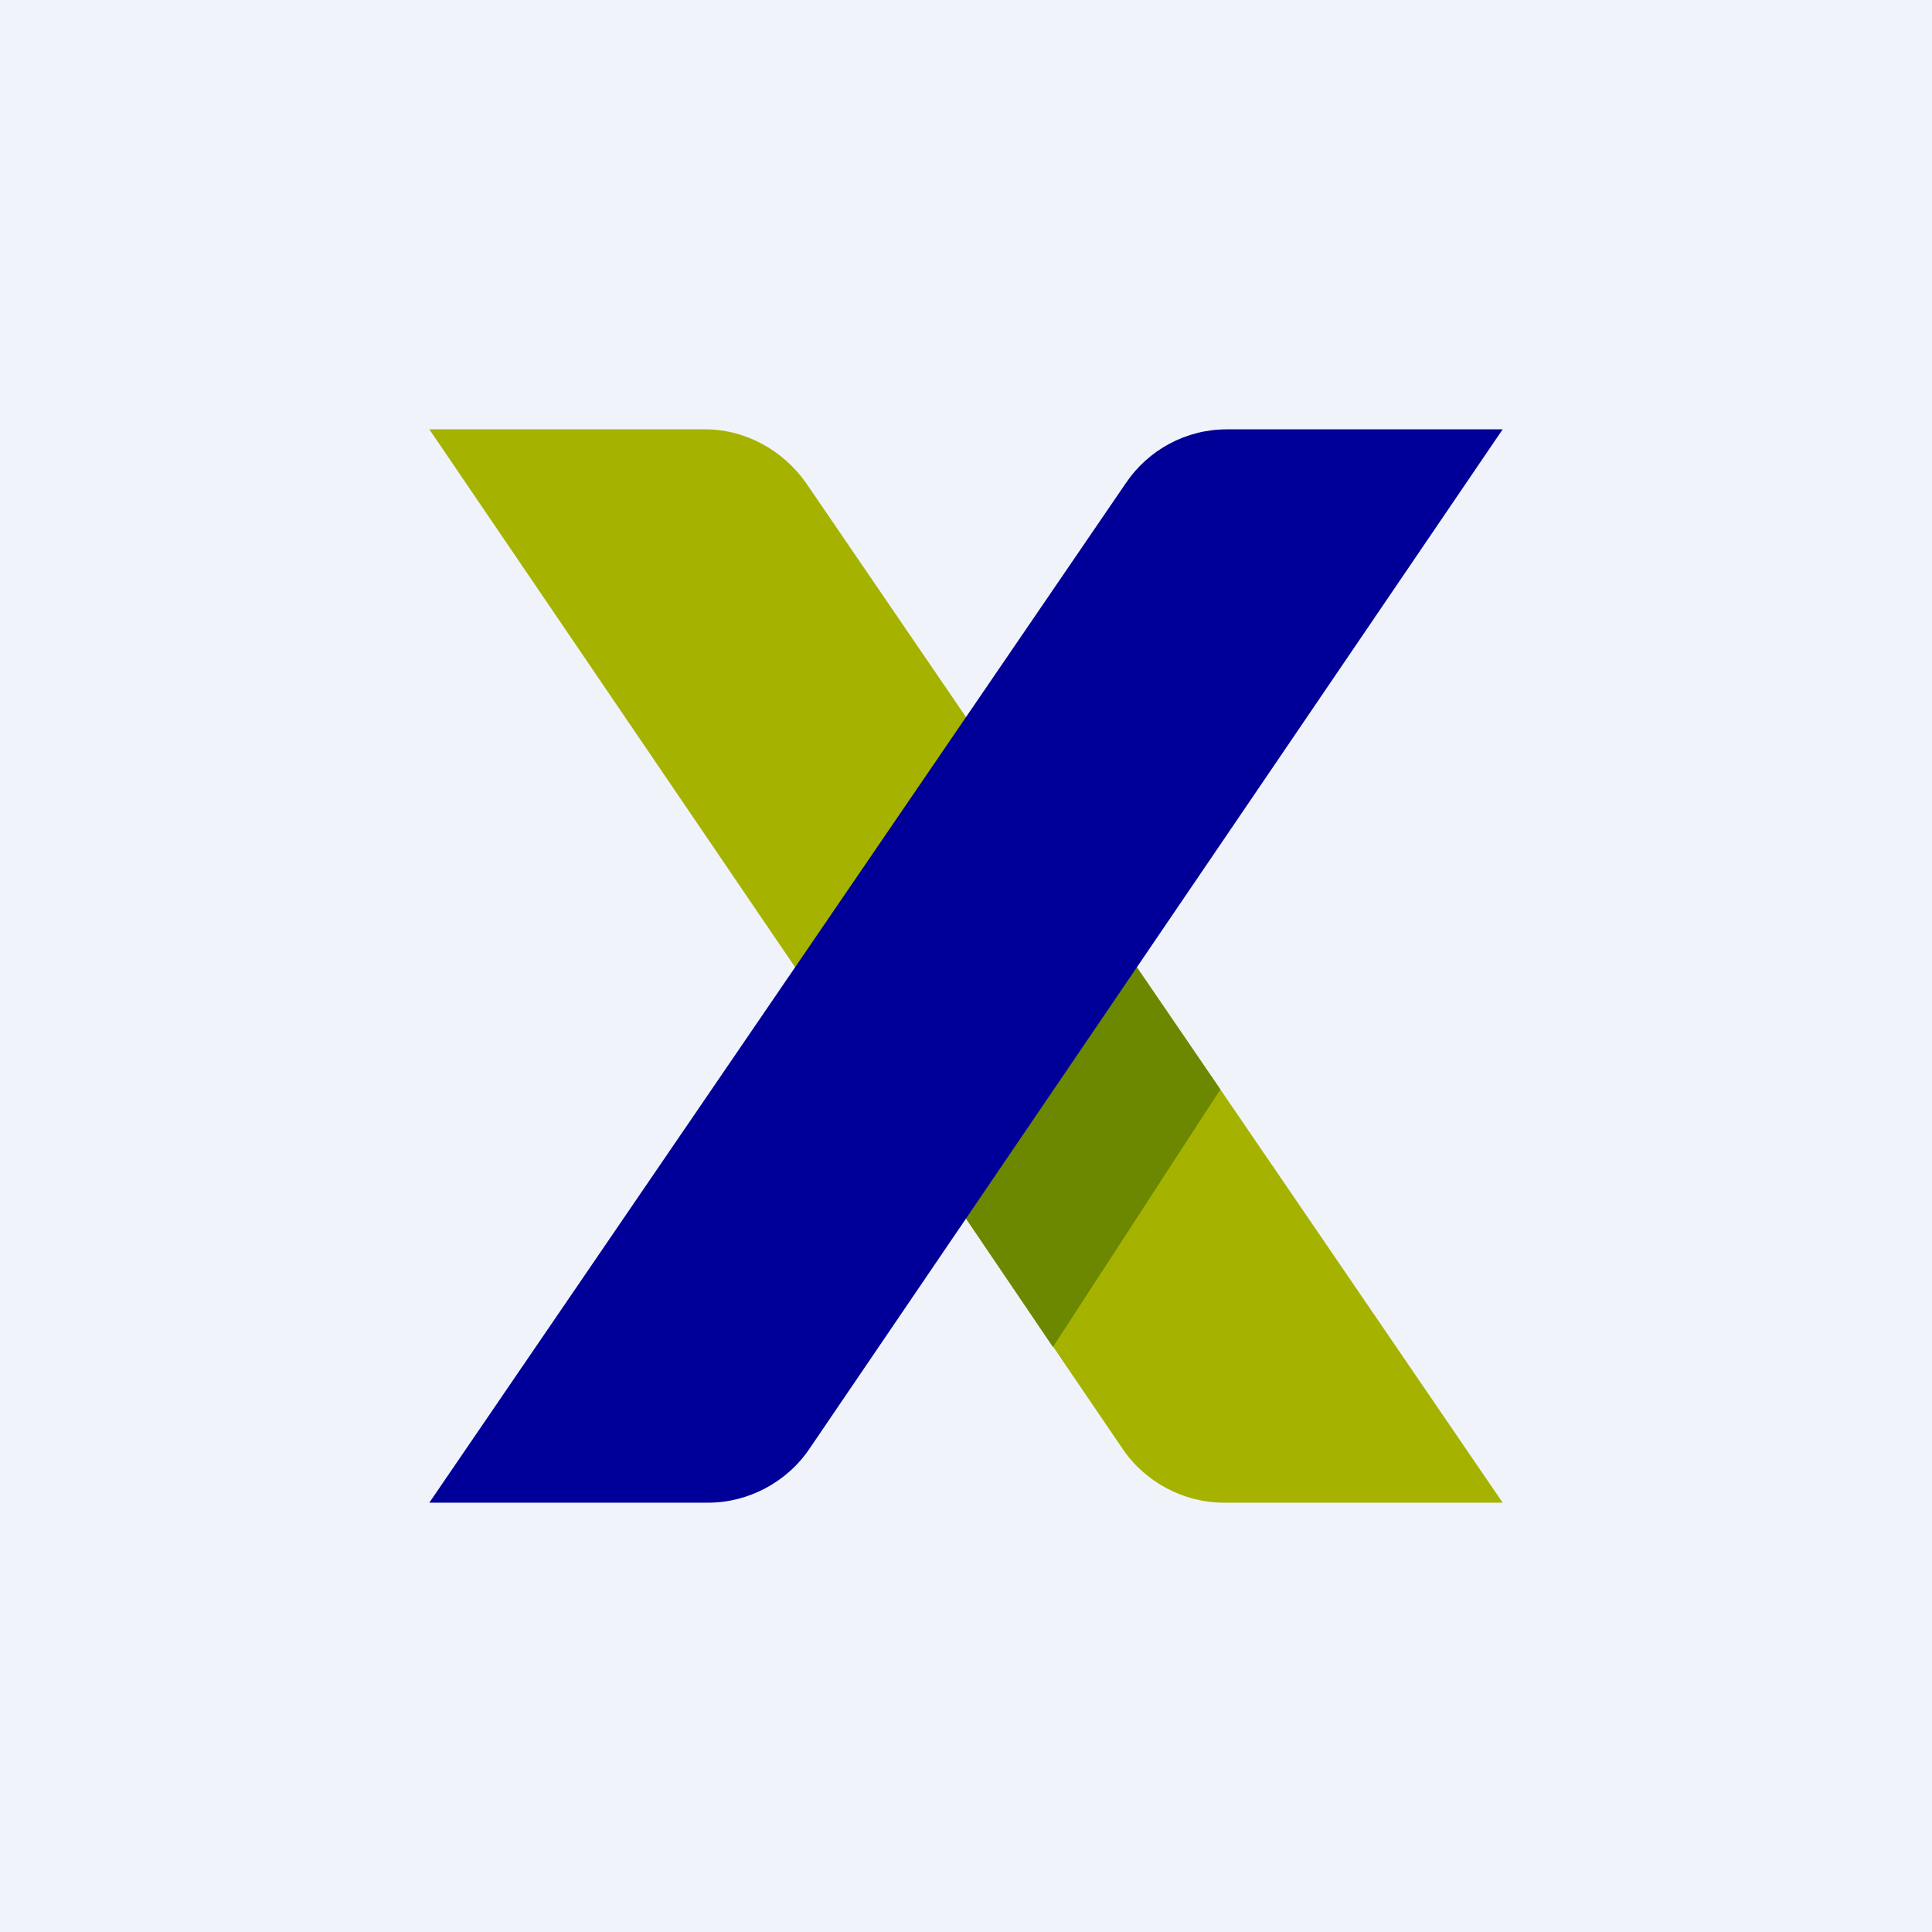
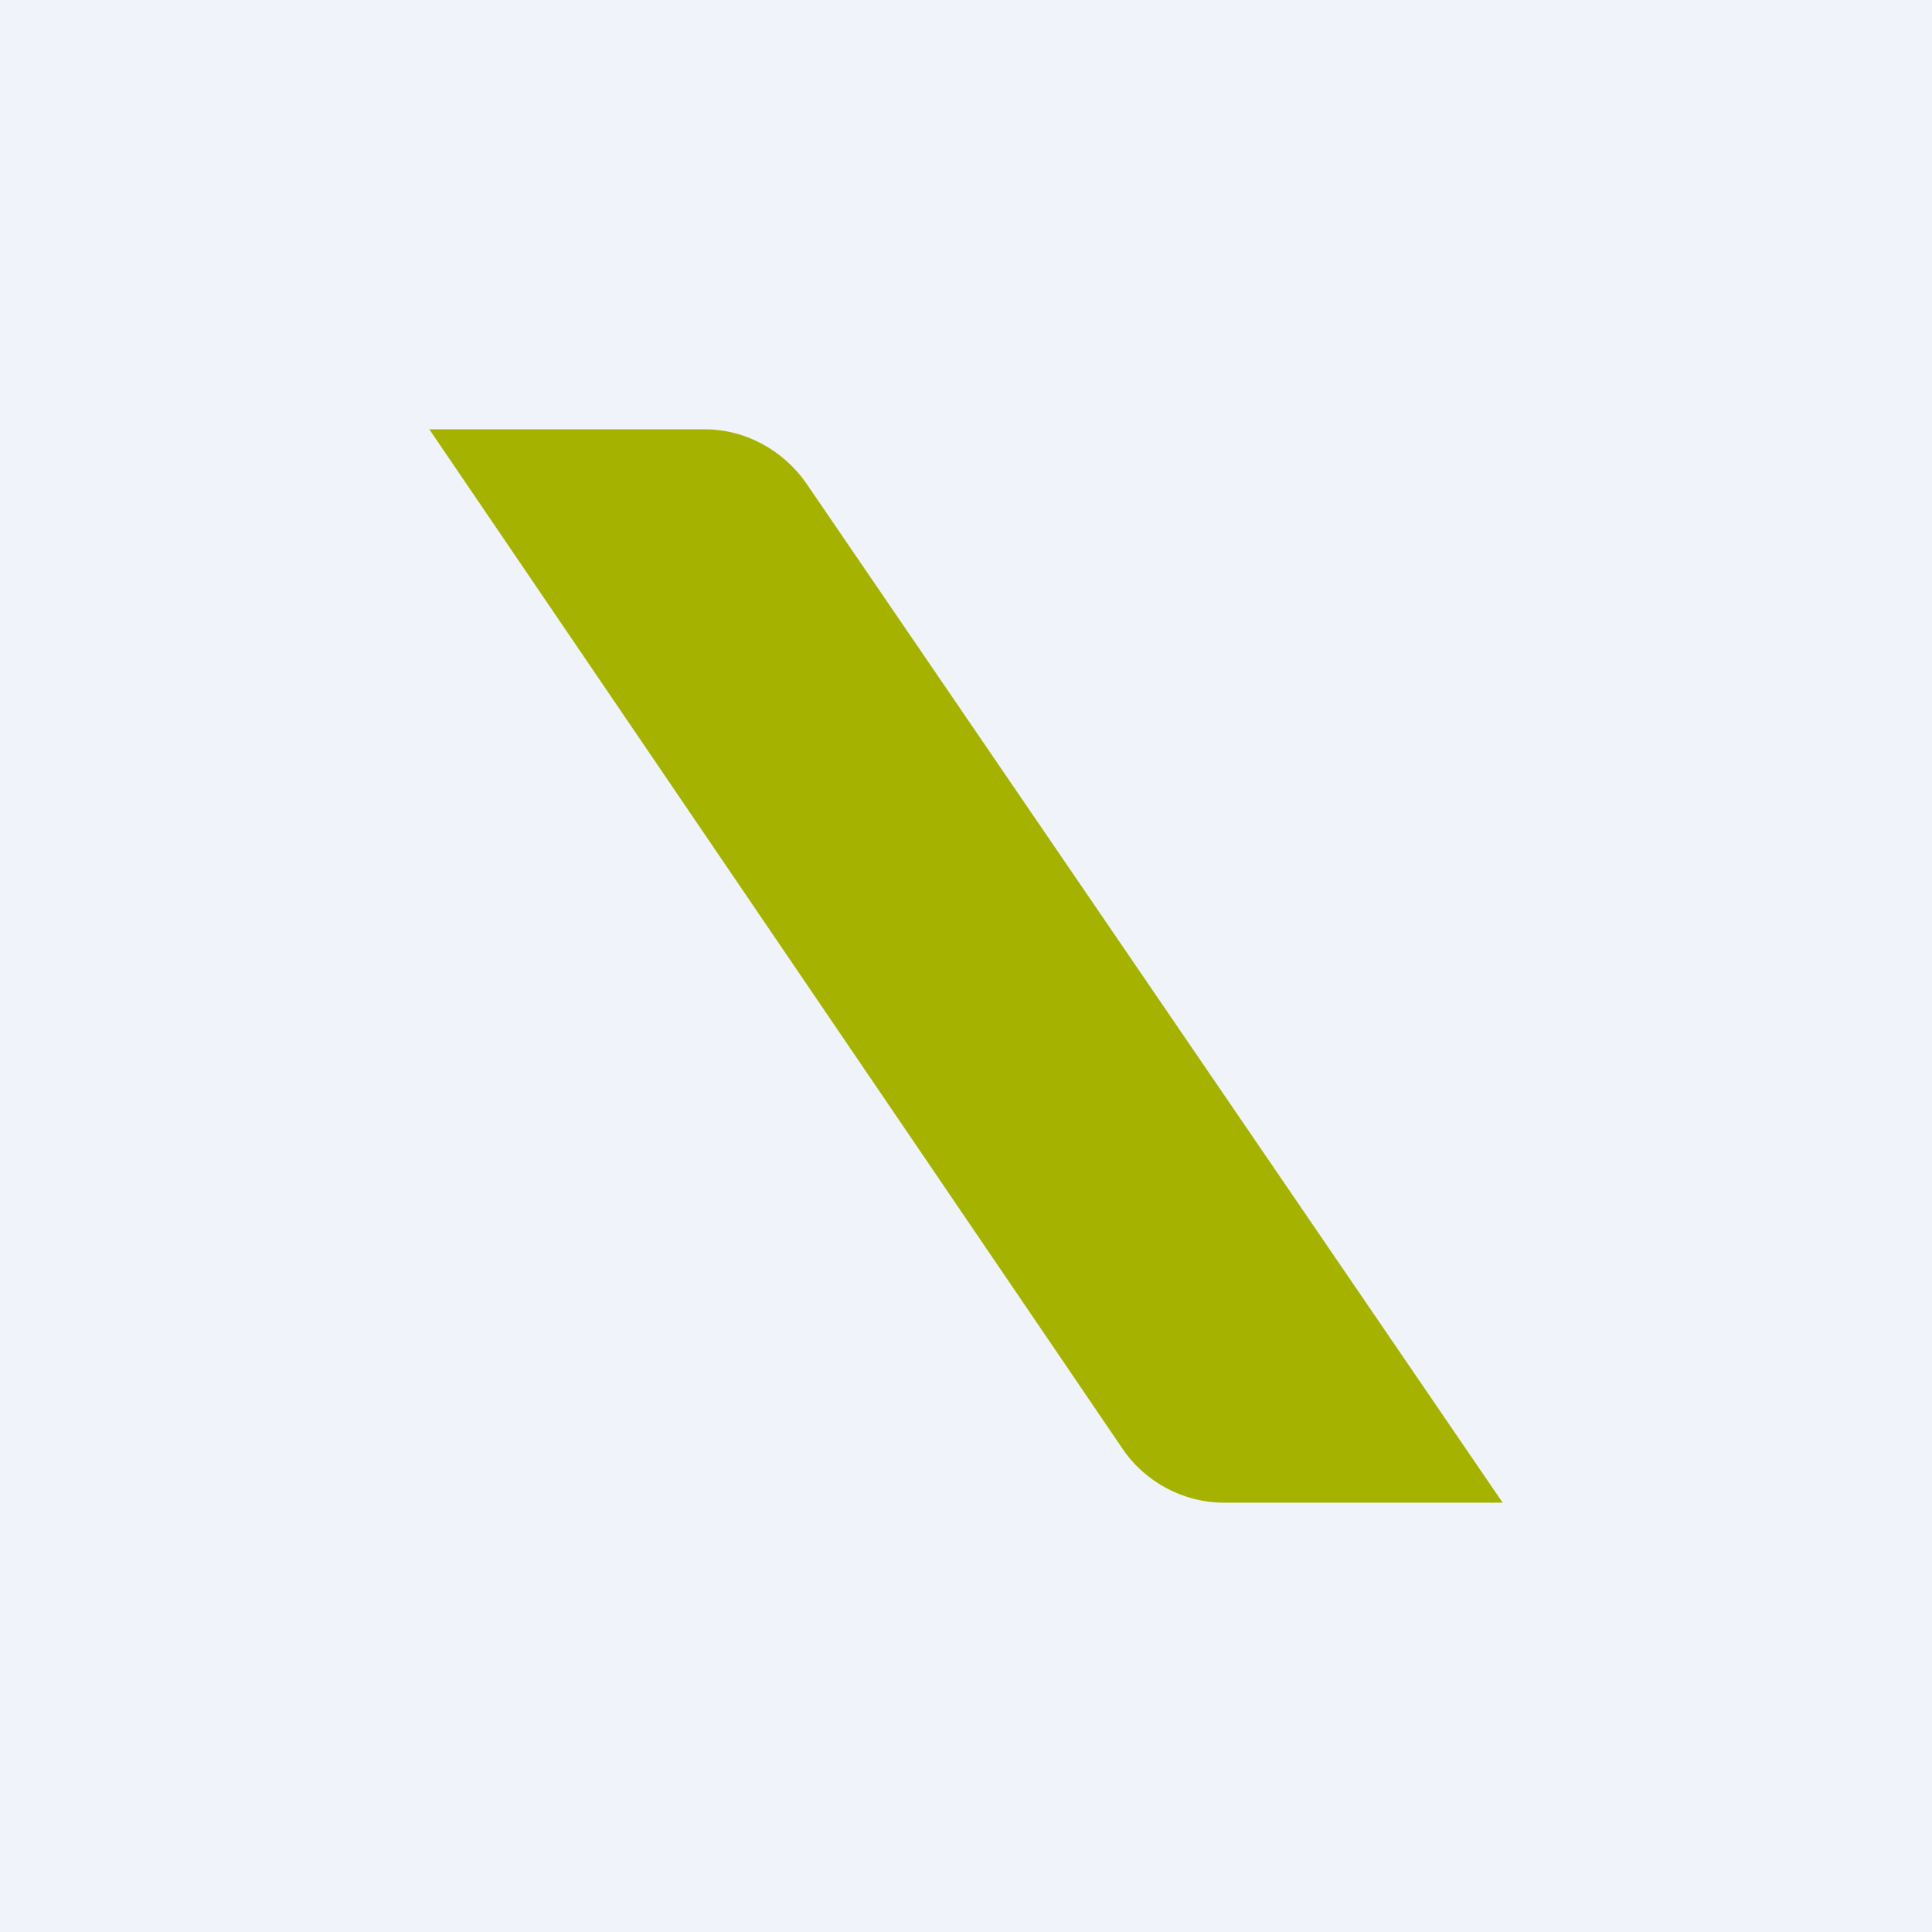
<svg xmlns="http://www.w3.org/2000/svg" width="18" height="18" viewBox="0 0 18 18">
  <path fill="#F0F3FA" d="M0 0h18v18H0z" />
  <path d="M11.4 14H14L7.51 4.5C7.3 4.2 6.95 4 6.57 4H4l6.46 9.5c.21.31.57.5.94.5Z" fill="#A5B300" />
-   <path d="m9.81 12.55 1.56-2.4-.82-1.2-1.62 2.3.88 1.3Z" fill="#6B8800" />
-   <path d="M6.6 14H4l6.49-9.5c.21-.31.56-.5.94-.5H14l-6.46 9.5c-.21.31-.57.5-.94.5Z" fill="#009" />
</svg>